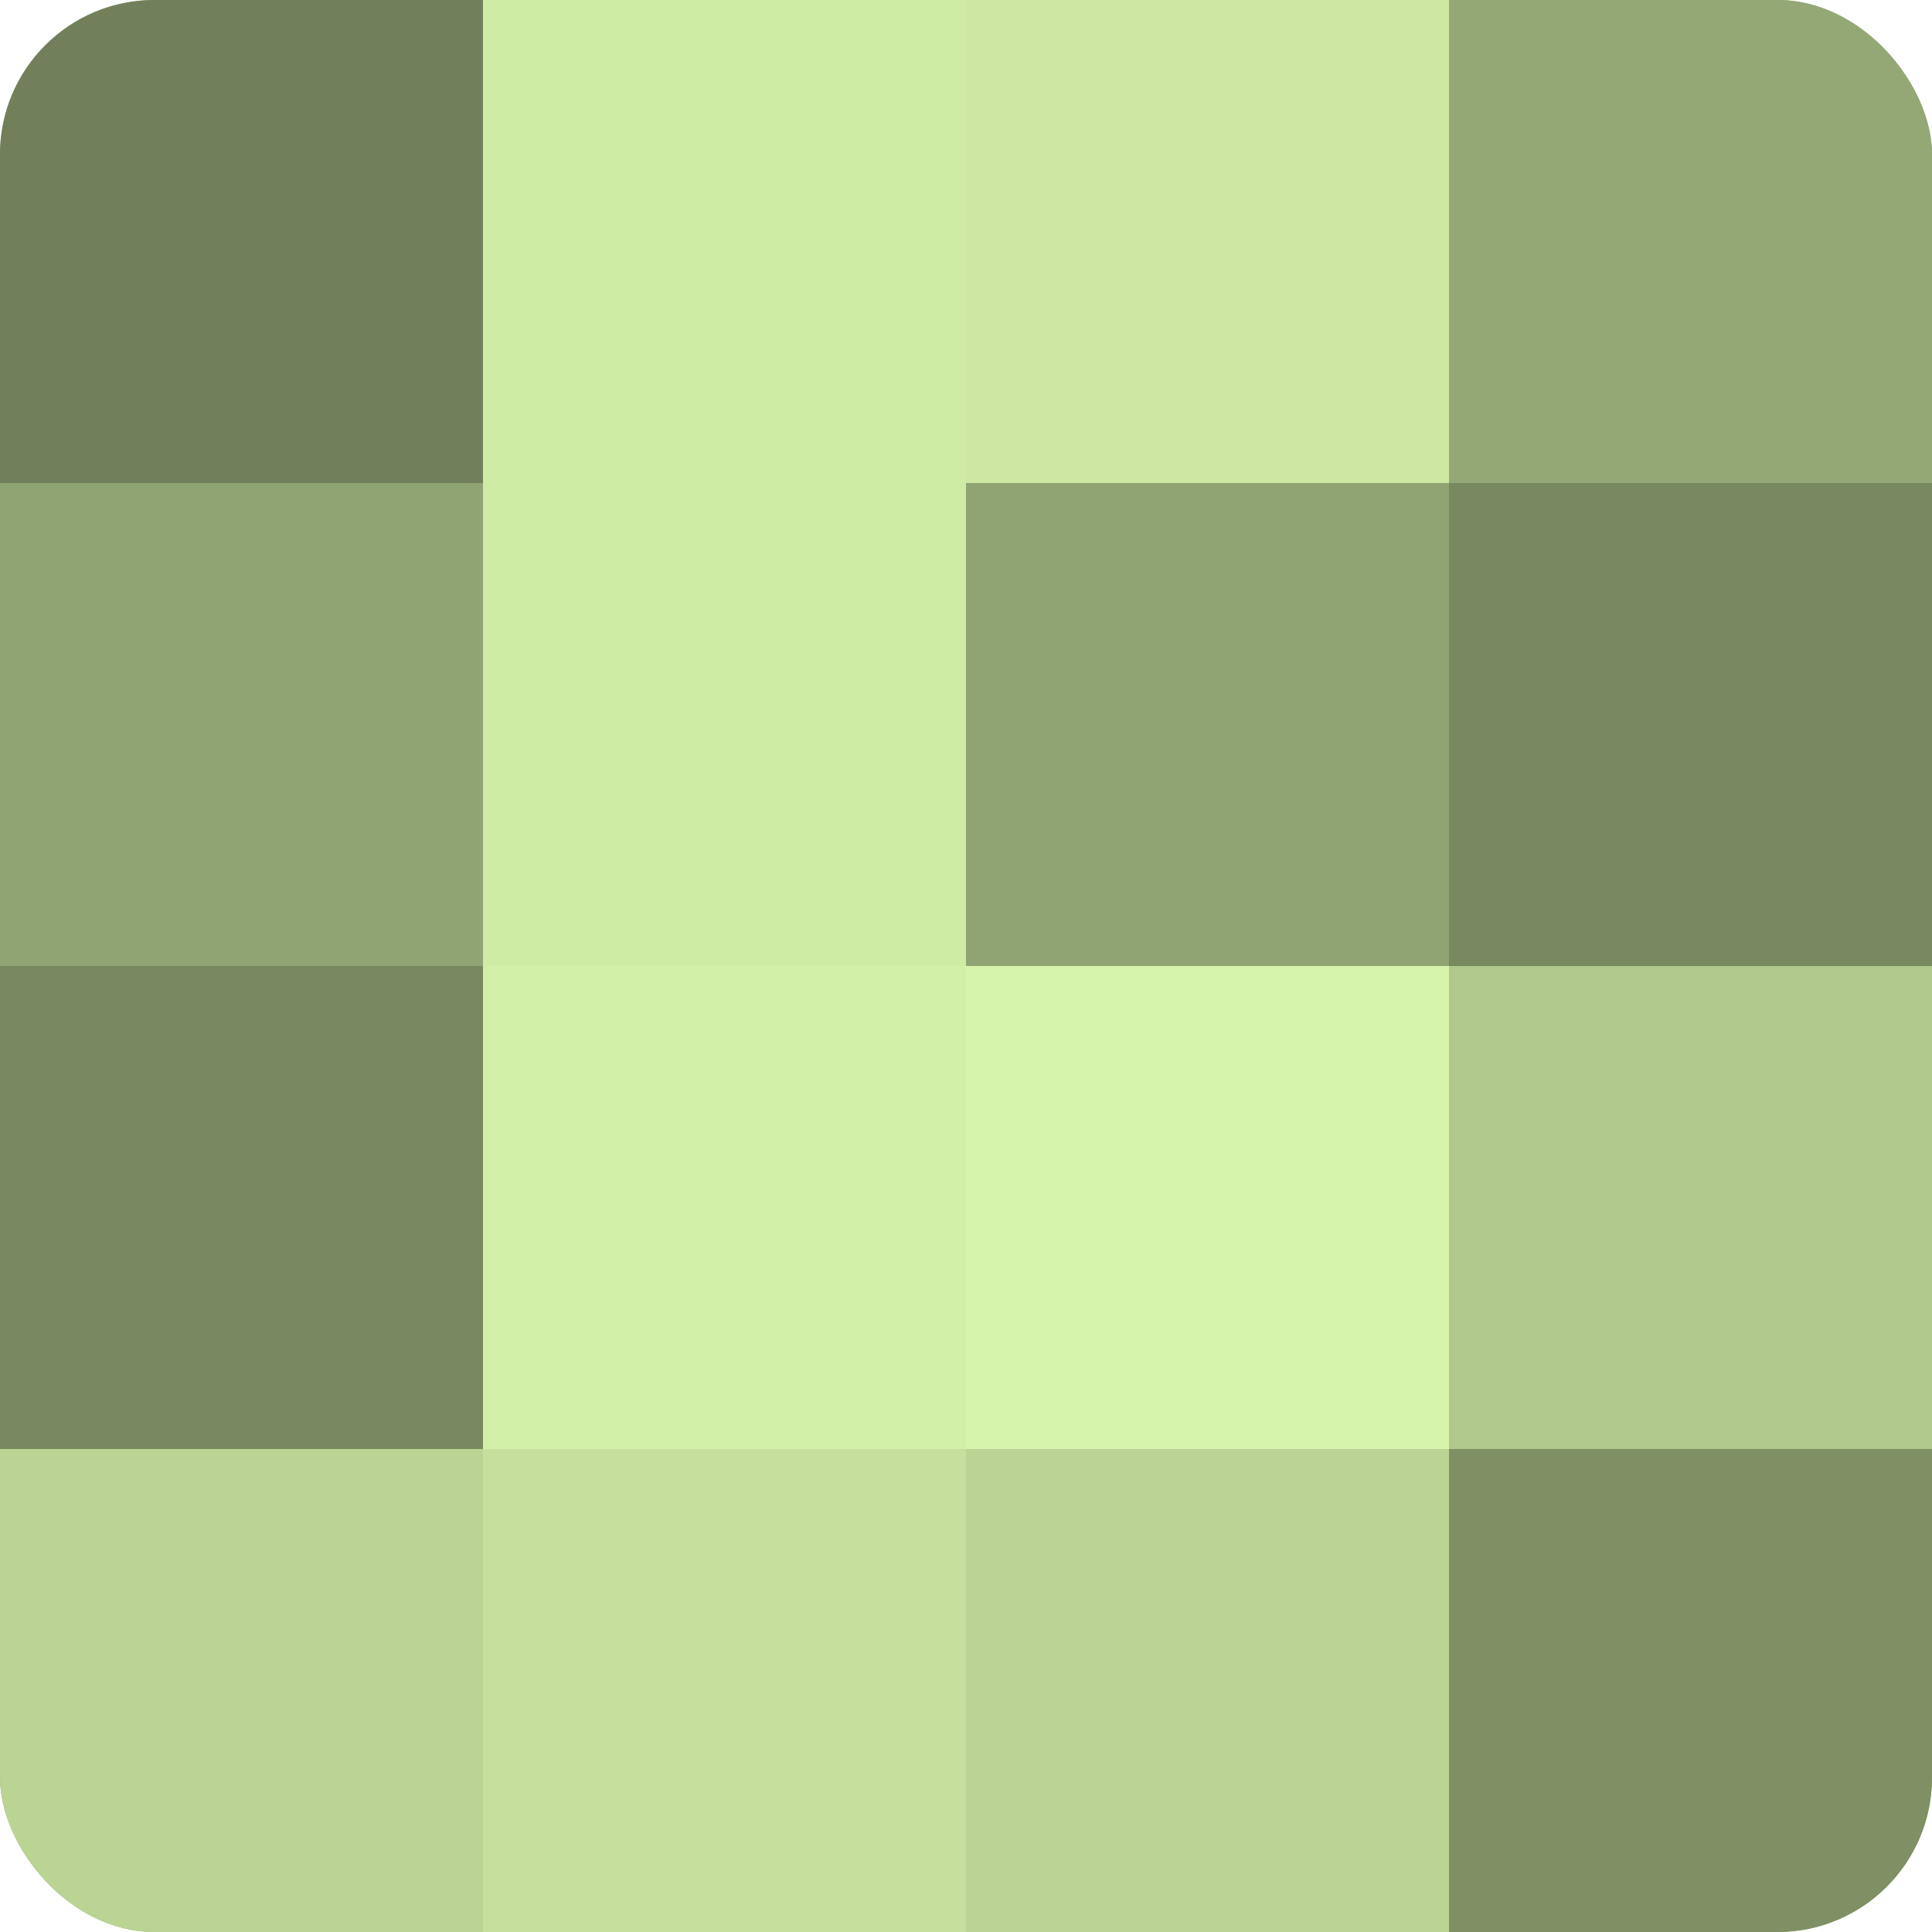
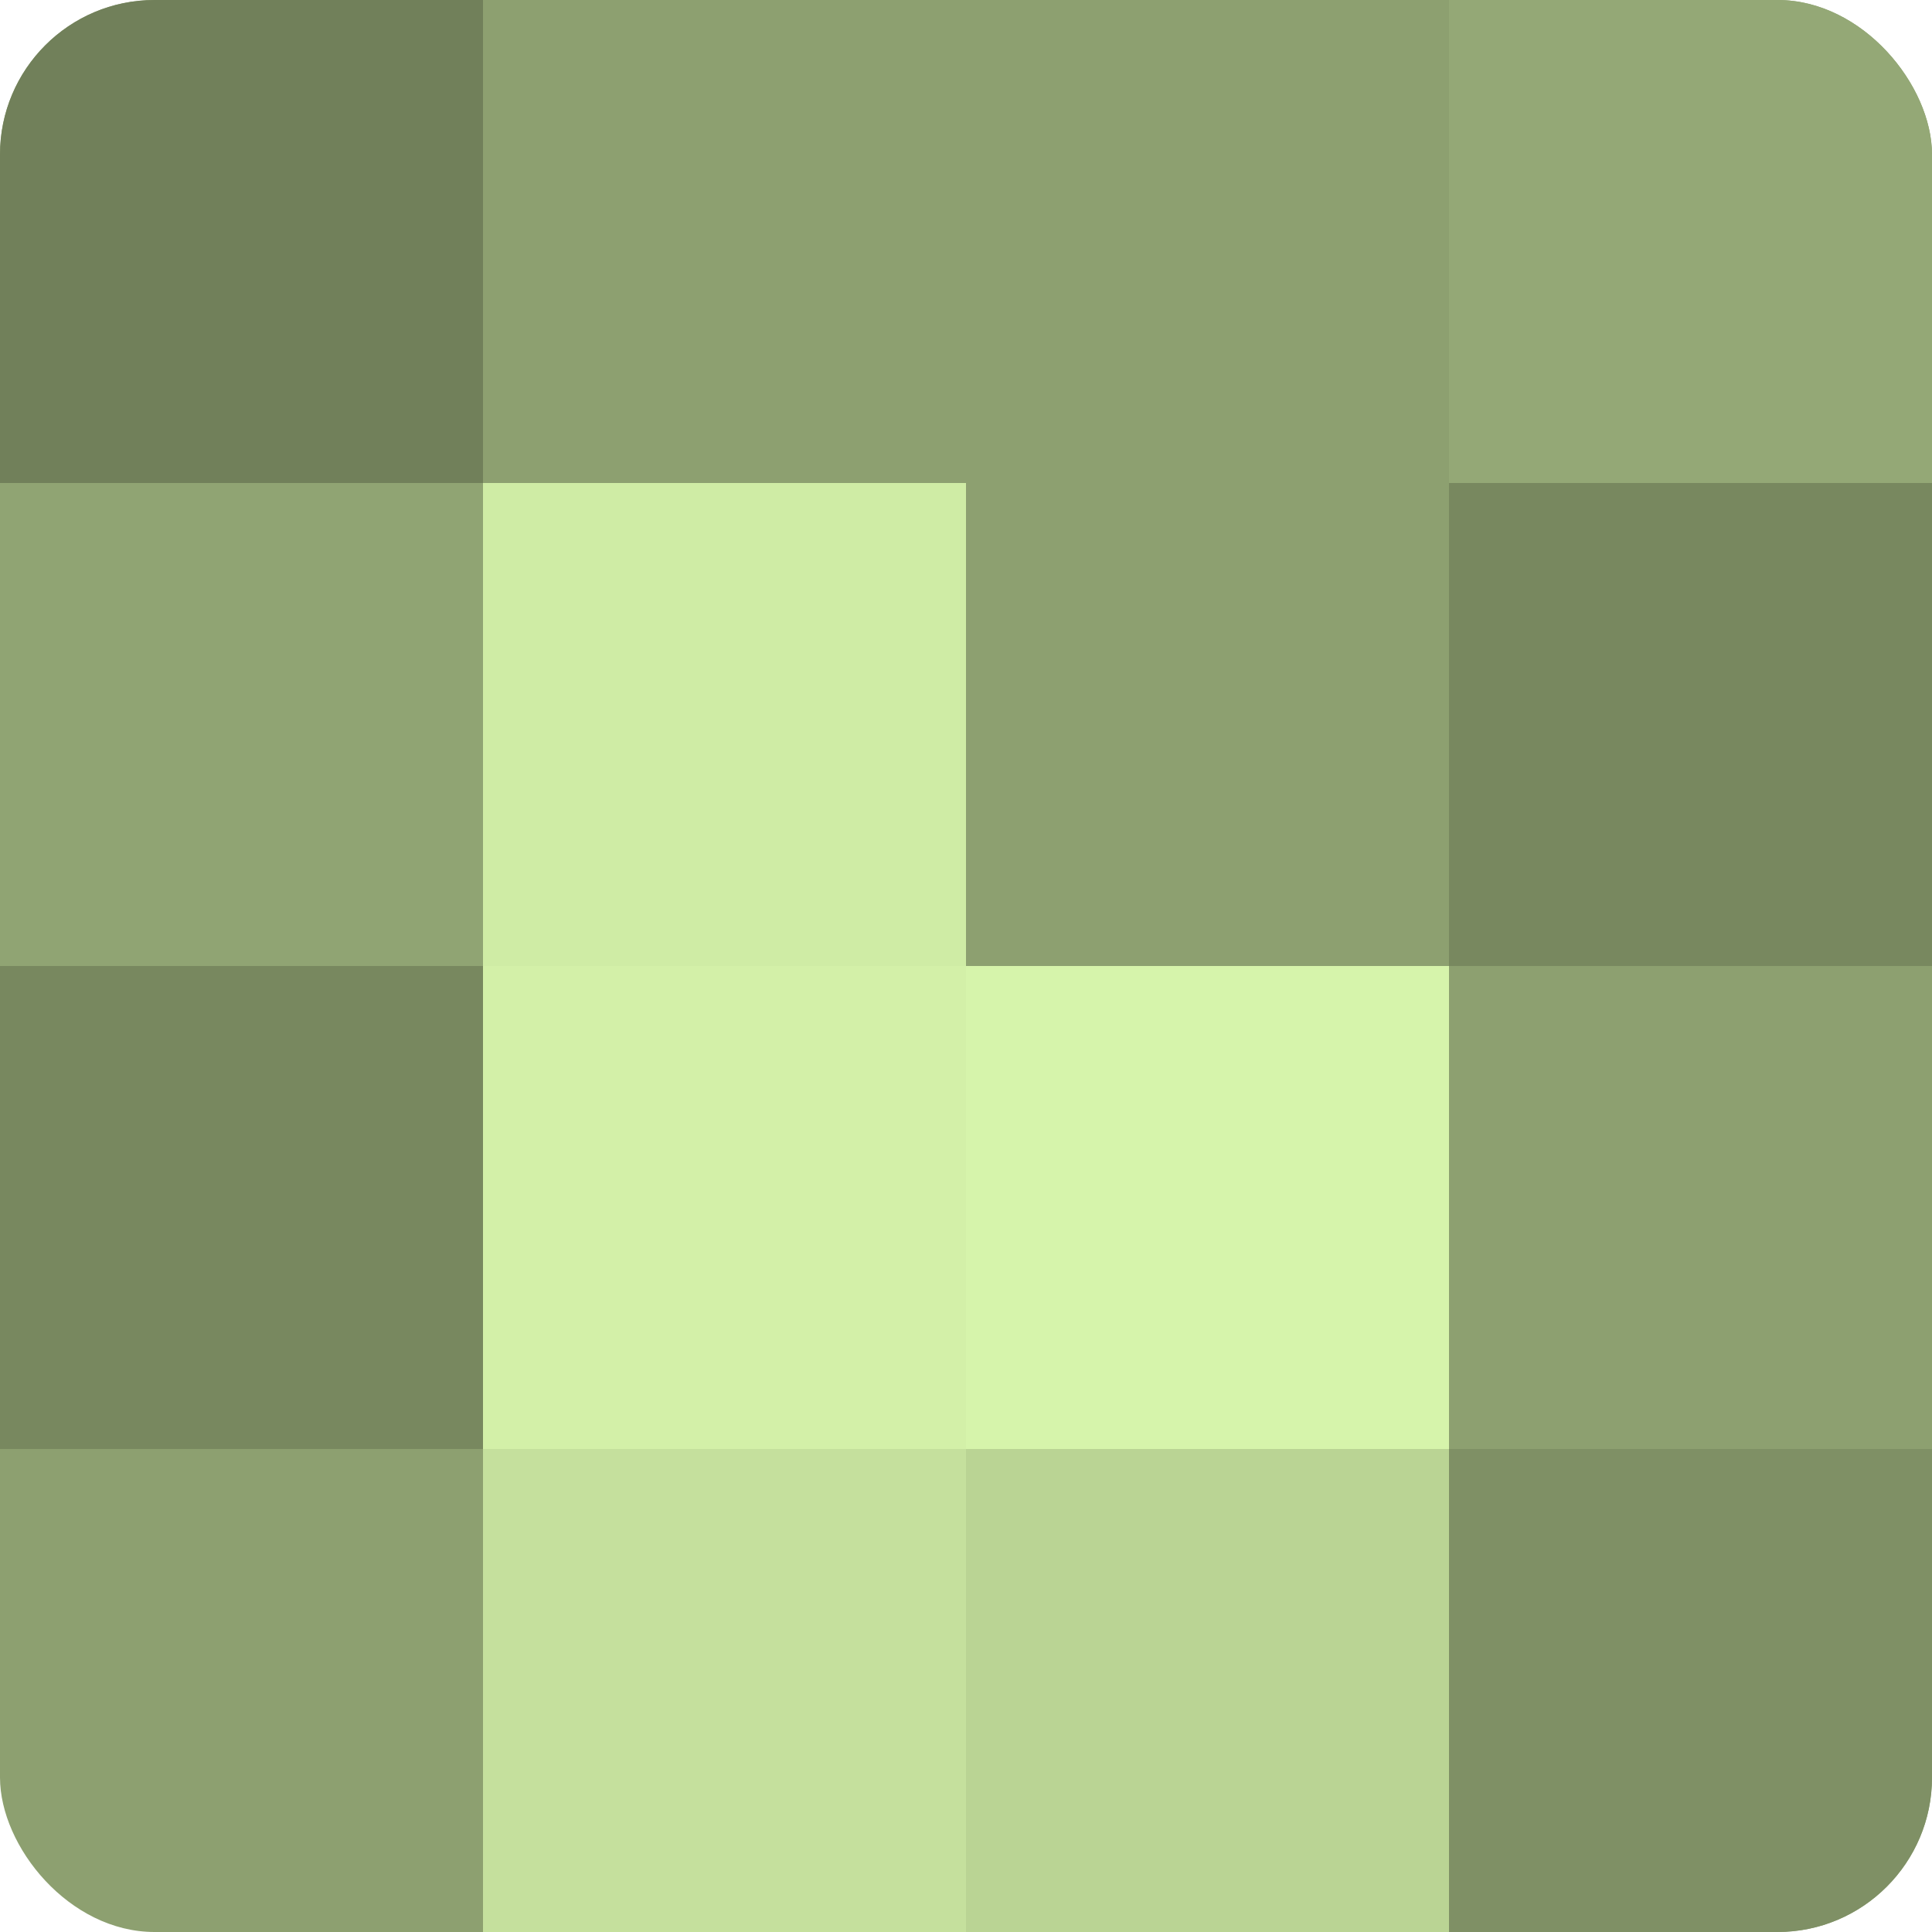
<svg xmlns="http://www.w3.org/2000/svg" width="60" height="60" viewBox="0 0 100 100" preserveAspectRatio="xMidYMid meet">
  <defs>
    <clipPath id="c" width="100" height="100">
      <rect width="100" height="100" rx="8" ry="8" />
    </clipPath>
  </defs>
  <g clip-path="url(#c)">
    <rect width="100" height="100" fill="#8da070" />
    <rect width="25" height="25" fill="#71805a" />
    <rect y="25" width="25" height="25" fill="#90a473" />
    <rect y="50" width="25" height="25" fill="#78885f" />
-     <rect y="75" width="25" height="25" fill="#bad494" />
-     <rect x="25" width="25" height="25" fill="#cfeca5" />
    <rect x="25" y="25" width="25" height="25" fill="#cfeca5" />
    <rect x="25" y="50" width="25" height="25" fill="#d3f0a8" />
    <rect x="25" y="75" width="25" height="25" fill="#c5e09d" />
-     <rect x="50" width="25" height="25" fill="#cce8a2" />
-     <rect x="50" y="25" width="25" height="25" fill="#90a473" />
    <rect x="50" y="50" width="25" height="25" fill="#d6f4ab" />
    <rect x="50" y="75" width="25" height="25" fill="#bad494" />
    <rect x="75" width="25" height="25" fill="#94a876" />
    <rect x="75" y="25" width="25" height="25" fill="#78885f" />
-     <rect x="75" y="50" width="25" height="25" fill="#b0c88c" />
    <rect x="75" y="75" width="25" height="25" fill="#7f9065" />
  </g>
</svg>